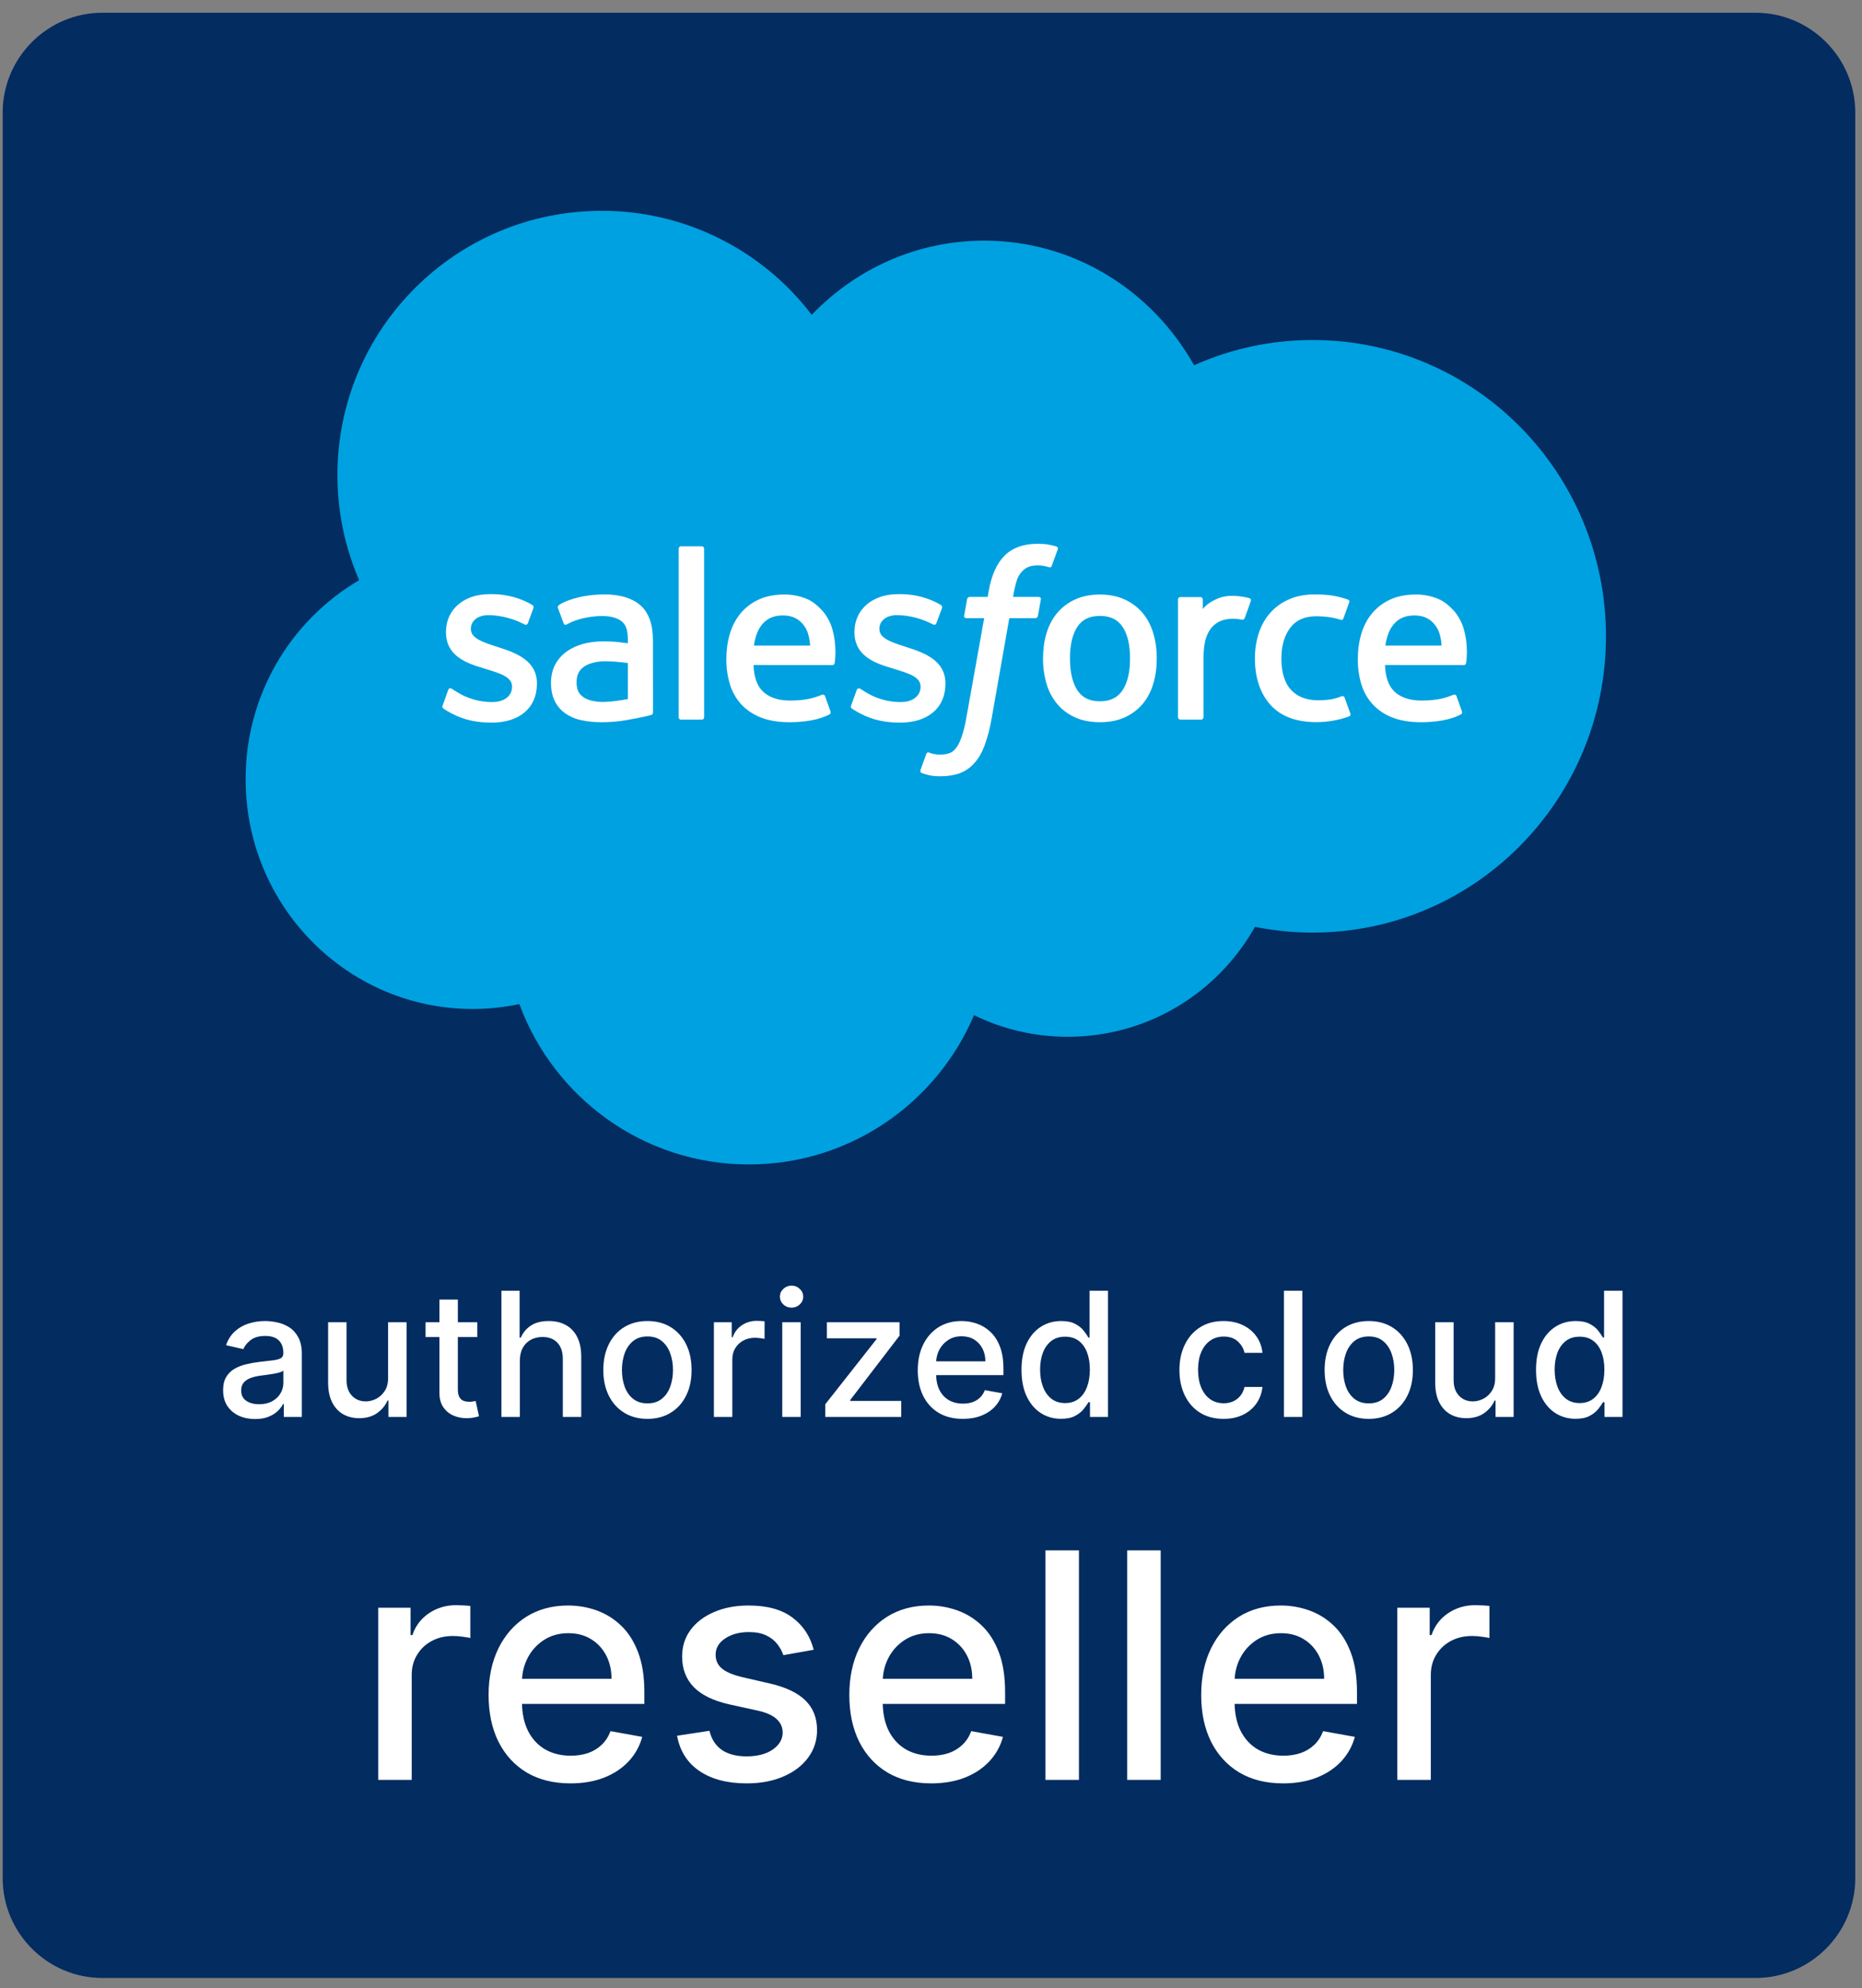
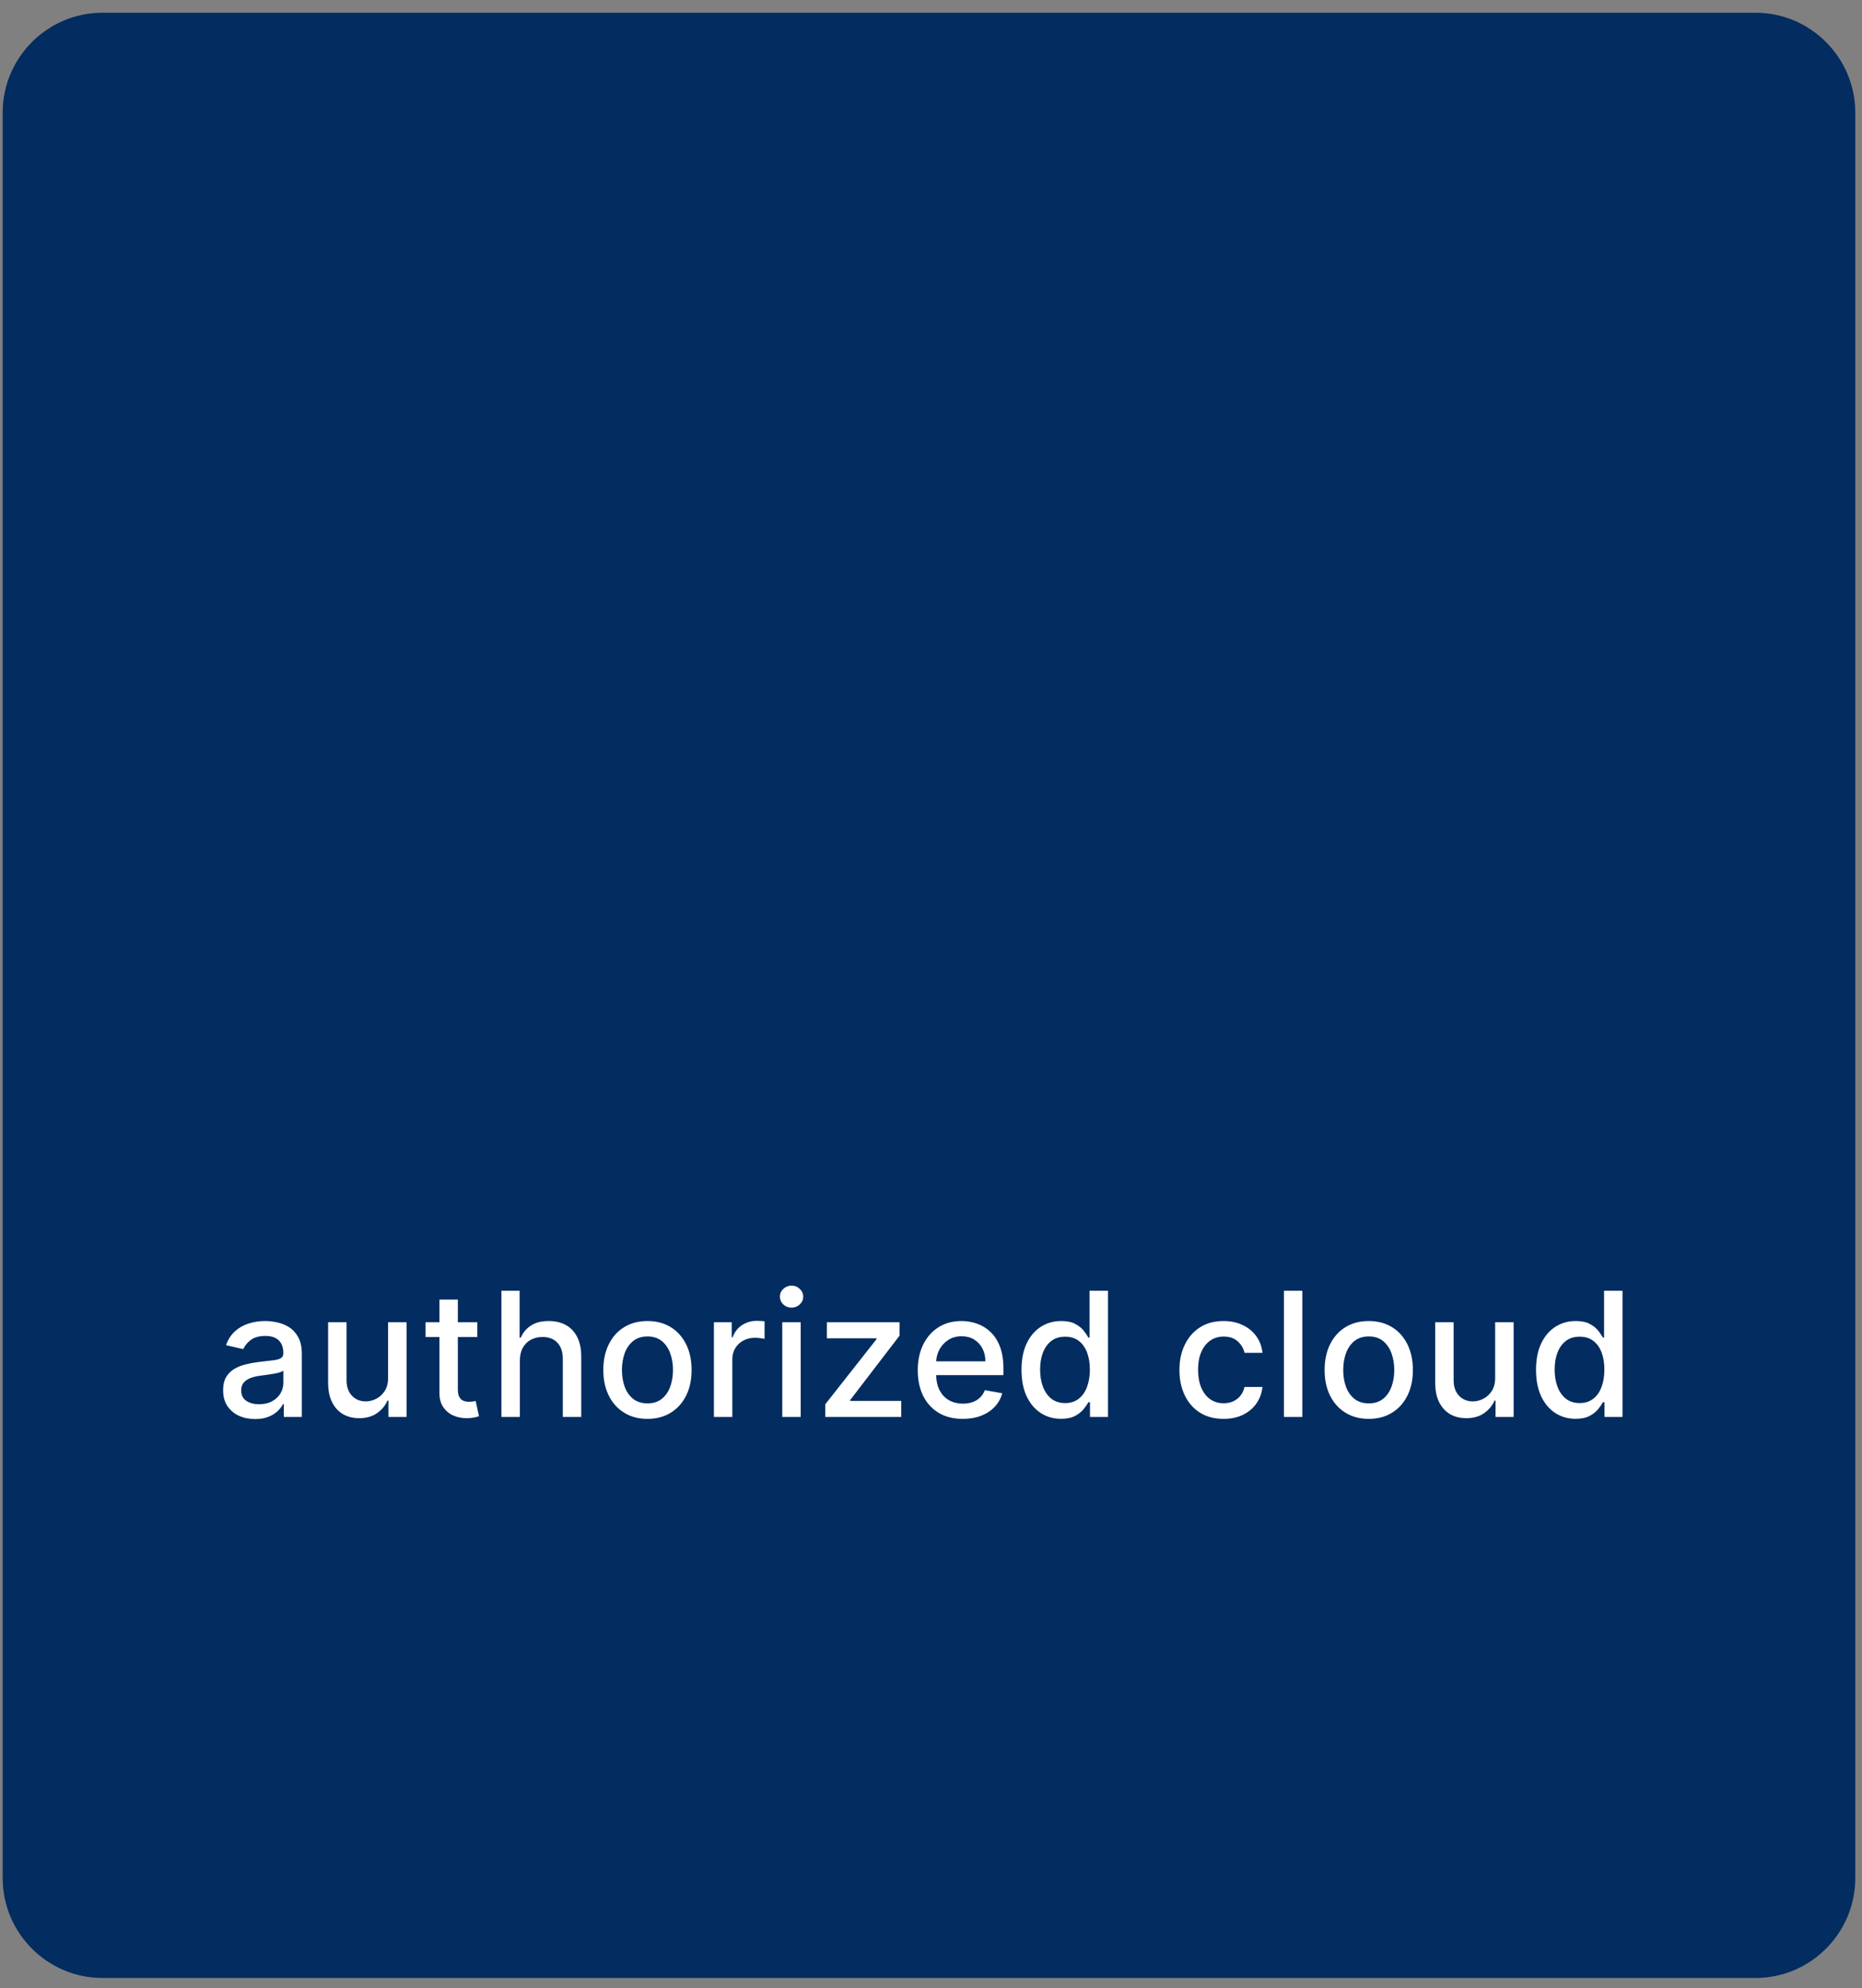
<svg xmlns="http://www.w3.org/2000/svg" width="118" height="126" viewBox="0 0 118 126" fill="none">
  <rect x="0" y="0" width="118" height="126" fill="#808080" stroke="none" />
  <path d="M111.261 125.341H6.482C3.01 125.341 0.17 122.496 0.17 119.019V7.13C0.17 3.653 3.01 0.808 6.482 0.808H111.261C114.733 0.808 117.573 3.653 117.573 7.13V119.019C117.573 122.496 114.733 125.341 111.261 125.341Z" fill="#032C60" />
-   <path d="M51.441 19.95C54.221 17.05 58.093 15.249 62.373 15.249C68.063 15.249 73.029 18.428 75.672 23.146C78.038 22.088 80.6 21.542 83.191 21.546C93.454 21.546 101.774 29.951 101.774 40.322C101.774 50.692 93.455 59.097 83.191 59.097C81.936 59.097 80.712 58.972 79.528 58.733C77.201 62.89 72.762 65.7 67.669 65.7C65.538 65.7 63.521 65.209 61.727 64.33C59.366 69.892 53.866 73.79 47.458 73.79C40.785 73.79 35.096 69.559 32.913 63.629C31.94 63.834 30.949 63.938 29.955 63.937C22.008 63.938 15.566 57.419 15.566 49.377C15.554 44.191 18.293 39.388 22.76 36.765C21.849 34.663 21.381 32.396 21.383 30.105C21.385 20.856 28.881 13.359 38.129 13.359C43.35 13.353 48.275 15.791 51.441 19.95Z" fill="#00A1E0" />
-   <path d="M28.053 44.699L28.402 43.729C28.458 43.562 28.584 43.617 28.634 43.648C28.731 43.706 28.801 43.758 28.926 43.832C29.954 44.482 30.906 44.489 31.203 44.489C31.973 44.489 32.45 44.081 32.45 43.531V43.502C32.45 42.904 31.714 42.678 30.865 42.416L30.677 42.356C29.51 42.023 28.263 41.543 28.263 40.064V40.034C28.263 38.63 29.393 37.651 31.011 37.651L31.189 37.649C32.139 37.649 33.057 37.926 33.723 38.33C33.783 38.368 33.842 38.438 33.807 38.531L33.449 39.5C33.386 39.665 33.213 39.556 33.213 39.556C32.519 39.194 31.75 38.996 30.968 38.979C30.282 38.979 29.84 39.344 29.84 39.838V39.869C29.84 40.446 30.596 40.693 31.473 40.978L31.624 41.026C32.787 41.394 34.027 41.904 34.027 43.306V43.335C34.027 44.85 32.928 45.792 31.16 45.792C30.292 45.792 29.461 45.658 28.582 45.191C28.416 45.095 28.252 45.011 28.09 44.893C28.073 44.868 27.998 44.839 28.052 44.698L28.053 44.699ZM53.941 44.699L54.291 43.729C54.342 43.57 54.489 43.629 54.522 43.648C54.617 43.708 54.69 43.758 54.814 43.832C55.843 44.482 56.794 44.489 57.094 44.489C57.86 44.489 58.338 44.081 58.338 43.531V43.502C58.338 42.904 57.604 42.678 56.755 42.416L56.566 42.356C55.398 42.023 54.15 41.543 54.15 40.064V40.034C54.15 38.63 55.282 37.651 56.9 37.651L57.076 37.649C58.027 37.649 58.946 37.926 59.612 38.33C59.671 38.368 59.73 38.438 59.697 38.531C59.664 38.617 59.37 39.41 59.338 39.5C59.273 39.665 59.103 39.556 59.103 39.556C58.408 39.193 57.639 38.996 56.856 38.979C56.17 38.979 55.729 39.344 55.729 39.838V39.869C55.729 40.446 56.484 40.693 57.362 40.978L57.513 41.026C58.675 41.394 59.915 41.904 59.915 43.306V43.335C59.915 44.85 58.817 45.792 57.049 45.792C56.18 45.792 55.349 45.658 54.471 45.191C54.305 45.095 54.141 45.011 53.978 44.893C53.96 44.869 53.886 44.84 53.941 44.699ZM73.09 40.139C73.235 40.626 73.307 41.162 73.307 41.727C73.307 42.293 73.235 42.827 73.09 43.314C72.957 43.784 72.729 44.221 72.42 44.599C72.111 44.967 71.722 45.258 71.285 45.455C70.832 45.663 70.301 45.766 69.703 45.766C69.106 45.766 68.572 45.663 68.121 45.455C67.683 45.258 67.296 44.966 66.987 44.599C66.678 44.221 66.45 43.784 66.316 43.315C66.168 42.799 66.095 42.264 66.099 41.727C66.099 41.161 66.172 40.626 66.316 40.139C66.461 39.648 66.687 39.216 66.986 38.855C67.296 38.487 67.684 38.192 68.122 37.993C68.573 37.781 69.104 37.675 69.704 37.675C70.303 37.675 70.834 37.782 71.286 37.993C71.736 38.203 72.119 38.493 72.421 38.855C72.72 39.215 72.946 39.648 73.09 40.139ZM71.615 41.727C71.615 40.87 71.457 40.197 71.142 39.725C70.831 39.256 70.359 39.03 69.703 39.03C69.047 39.03 68.58 39.256 68.272 39.725C67.964 40.197 67.806 40.87 67.806 41.727C67.806 42.582 67.964 43.26 68.274 43.736C68.58 44.21 69.047 44.44 69.703 44.44C70.359 44.44 70.831 44.21 71.142 43.736C71.455 43.26 71.615 42.582 71.615 41.727ZM85.213 44.21L85.575 45.213C85.622 45.336 85.516 45.389 85.516 45.389C84.956 45.607 84.18 45.762 83.425 45.762C82.145 45.762 81.164 45.393 80.509 44.664C79.859 43.937 79.527 42.948 79.527 41.722C79.527 41.154 79.609 40.617 79.77 40.131C79.93 39.639 80.171 39.207 80.487 38.847C80.816 38.476 81.222 38.182 81.677 37.984C82.148 37.773 82.702 37.668 83.321 37.668C83.739 37.668 84.11 37.693 84.429 37.74C84.769 37.794 85.223 37.916 85.414 37.991C85.449 38.004 85.546 38.051 85.506 38.165C85.367 38.559 85.271 38.816 85.142 39.175C85.085 39.328 84.97 39.277 84.97 39.277C84.485 39.124 84.019 39.053 83.41 39.053C82.68 39.053 82.131 39.297 81.772 39.774C81.41 40.255 81.207 40.885 81.205 41.722C81.203 42.641 81.432 43.322 81.839 43.743C82.246 44.164 82.813 44.376 83.528 44.376C83.817 44.376 84.091 44.357 84.337 44.319C84.58 44.28 84.808 44.204 85.023 44.12C85.024 44.119 85.163 44.067 85.213 44.21ZM92.764 39.86C93.085 40.987 92.918 41.961 92.912 42.015C92.9 42.143 92.767 42.145 92.767 42.145L87.771 42.141C87.802 42.901 87.985 43.44 88.352 43.805C88.713 44.163 89.286 44.392 90.063 44.394C91.249 44.396 91.755 44.158 92.114 44.025C92.114 44.025 92.251 43.975 92.303 44.111L92.628 45.028C92.694 45.181 92.641 45.236 92.586 45.267C92.272 45.439 91.514 45.762 90.069 45.766C89.368 45.769 88.759 45.669 88.256 45.474C87.778 45.297 87.349 45.011 86.999 44.64C86.665 44.276 86.418 43.841 86.274 43.368C86.12 42.849 86.044 42.311 86.049 41.77C86.049 41.204 86.121 40.665 86.268 40.174C86.414 39.678 86.641 39.24 86.944 38.873C87.258 38.498 87.651 38.198 88.095 37.995C88.553 37.779 89.121 37.673 89.745 37.673C90.28 37.673 90.768 37.788 91.174 37.964C91.487 38.098 91.802 38.341 92.125 38.689C92.329 38.907 92.639 39.387 92.764 39.86ZM87.796 40.906H91.36C91.323 40.447 91.234 40.035 91.028 39.725C90.715 39.257 90.283 38.999 89.628 38.999C88.971 38.999 88.506 39.257 88.198 39.725C87.996 40.035 87.865 40.43 87.795 40.906H87.796ZM52.746 39.86C53.067 40.987 52.901 41.961 52.896 42.015C52.882 42.143 52.75 42.145 52.75 42.145L47.753 42.141C47.785 42.901 47.967 43.44 48.335 43.805C48.696 44.163 49.269 44.392 50.044 44.394C51.23 44.396 51.739 44.158 52.097 44.025C52.097 44.025 52.234 43.975 52.285 44.111L52.611 45.028C52.677 45.181 52.624 45.236 52.569 45.267C52.254 45.439 51.494 45.762 50.052 45.766C49.351 45.769 48.74 45.669 48.239 45.474C47.761 45.296 47.331 45.011 46.981 44.64C46.649 44.275 46.401 43.841 46.258 43.368C46.102 42.85 46.026 42.311 46.031 41.77C46.031 41.204 46.105 40.665 46.25 40.174C46.385 39.699 46.616 39.257 46.926 38.873C47.24 38.498 47.633 38.199 48.076 37.995C48.536 37.779 49.104 37.673 49.726 37.673C50.218 37.672 50.705 37.771 51.157 37.964C51.47 38.098 51.785 38.341 52.107 38.689C52.312 38.907 52.622 39.387 52.746 39.86ZM47.776 40.906H51.342C51.304 40.447 51.215 40.035 51.01 39.725C50.699 39.257 50.265 38.999 49.61 38.999C48.954 38.999 48.487 39.257 48.181 39.725C47.977 40.035 47.849 40.43 47.776 40.906ZM38.965 40.667C38.965 40.667 39.359 40.701 39.789 40.764V40.552C39.789 39.885 39.65 39.571 39.378 39.359C39.099 39.146 38.682 39.036 38.142 39.036C38.142 39.036 36.926 39.02 35.965 39.544C35.921 39.571 35.884 39.586 35.884 39.586C35.884 39.586 35.764 39.628 35.72 39.505L35.367 38.553C35.312 38.416 35.411 38.354 35.411 38.354C35.86 38.002 36.95 37.79 36.95 37.79C37.393 37.712 37.841 37.67 38.29 37.666C39.288 37.666 40.06 37.898 40.585 38.358C41.111 38.819 41.379 39.563 41.379 40.567L41.382 45.144C41.382 45.144 41.392 45.276 41.267 45.307C41.267 45.307 41.083 45.358 40.918 45.396C40.751 45.435 40.15 45.558 39.658 45.641C39.156 45.725 38.649 45.767 38.14 45.767C37.655 45.767 37.21 45.722 36.817 45.632C36.452 45.556 36.106 45.405 35.8 45.19C35.521 44.988 35.297 44.719 35.149 44.408C34.995 44.093 34.918 43.709 34.918 43.265C34.918 42.83 35.009 42.442 35.185 42.112C35.363 41.783 35.606 41.505 35.911 41.287C36.227 41.064 36.58 40.9 36.953 40.803C37.343 40.699 37.757 40.645 38.185 40.645C38.499 40.644 38.761 40.65 38.965 40.667ZM36.977 44.183C36.974 44.182 37.425 44.537 38.442 44.475C39.156 44.431 39.79 44.295 39.79 44.295V42.019C39.79 42.019 39.151 41.914 38.434 41.904C37.416 41.892 36.982 42.267 36.986 42.266C36.686 42.48 36.539 42.796 36.539 43.234C36.539 43.514 36.589 43.733 36.69 43.886C36.753 43.987 36.78 44.025 36.977 44.183ZM79.267 38.087C79.22 38.225 78.978 38.91 78.89 39.138C78.858 39.224 78.806 39.284 78.709 39.273C78.709 39.273 78.422 39.207 78.16 39.207C77.98 39.207 77.723 39.23 77.49 39.301C77.257 39.373 77.046 39.5 76.874 39.672C76.691 39.849 76.543 40.097 76.435 40.409C76.326 40.722 76.269 41.221 76.269 41.721V45.449C76.27 45.532 76.202 45.6 76.119 45.6C76.119 45.6 76.119 45.6 76.118 45.6H74.806C74.722 45.602 74.653 45.534 74.652 45.45V37.987C74.652 37.903 74.713 37.836 74.797 37.836H76.076C76.161 37.836 76.222 37.903 76.222 37.987V38.597C76.413 38.34 76.756 38.113 77.066 37.974C77.377 37.832 77.725 37.728 78.354 37.766C78.681 37.785 79.106 37.875 79.192 37.909C79.261 37.936 79.296 38.015 79.268 38.086C79.268 38.086 79.267 38.087 79.267 38.087ZM66.944 34.629C66.979 34.643 67.074 34.69 67.036 34.803L66.653 35.853C66.62 35.932 66.6 35.98 66.437 35.931C66.221 35.863 65.996 35.828 65.77 35.827C65.572 35.827 65.393 35.852 65.235 35.905C65.076 35.956 64.933 36.045 64.817 36.164C64.662 36.314 64.542 36.496 64.466 36.698C64.282 37.227 64.211 37.79 64.202 37.826H65.799C65.934 37.826 65.976 37.889 65.963 37.988L65.776 39.028C65.746 39.179 65.609 39.173 65.609 39.173H63.963L62.838 45.553C62.742 46.125 62.595 46.687 62.399 47.233C62.223 47.695 62.04 48.032 61.748 48.354C61.499 48.642 61.181 48.864 60.825 48.998C60.48 49.126 60.059 49.191 59.6 49.191C59.381 49.191 59.145 49.187 58.867 49.12C58.712 49.085 58.559 49.04 58.41 48.986C58.349 48.965 58.299 48.886 58.335 48.786C58.369 48.687 58.665 47.876 58.705 47.769C58.756 47.641 58.886 47.69 58.886 47.69C58.974 47.728 59.036 47.752 59.155 47.776C59.275 47.799 59.435 47.82 59.556 47.82C59.774 47.82 59.972 47.793 60.144 47.735C60.352 47.668 60.474 47.546 60.601 47.384C60.733 47.213 60.84 46.982 60.95 46.671C61.061 46.357 61.162 45.941 61.248 45.437L62.369 39.174H61.265C61.133 39.174 61.087 39.112 61.102 39.012L61.287 37.971C61.316 37.82 61.457 37.826 61.457 37.826H62.59L62.651 37.488C62.821 36.483 63.157 35.719 63.655 35.218C64.156 34.712 64.868 34.458 65.771 34.458C66.029 34.458 66.257 34.475 66.451 34.51C66.64 34.547 66.784 34.58 66.944 34.629ZM44.622 45.45C44.622 45.535 44.563 45.602 44.478 45.602H43.154C43.069 45.602 43.011 45.533 43.011 45.451V34.769C43.011 34.687 43.07 34.619 43.152 34.619H44.478C44.562 34.619 44.621 34.687 44.621 34.77C44.622 34.77 44.622 45.45 44.622 45.45Z" fill="white" />
  <path d="M16.167 89.923C15.786 89.923 15.443 89.852 15.135 89.712C14.828 89.568 14.585 89.361 14.405 89.091C14.228 88.82 14.139 88.488 14.139 88.094C14.139 87.756 14.204 87.477 14.335 87.258C14.465 87.04 14.64 86.867 14.862 86.739C15.083 86.611 15.331 86.515 15.604 86.45C15.877 86.385 16.156 86.335 16.44 86.302C16.799 86.26 17.091 86.226 17.315 86.2C17.539 86.171 17.702 86.126 17.803 86.063C17.905 86.001 17.956 85.899 17.956 85.758V85.731C17.956 85.39 17.859 85.126 17.667 84.938C17.477 84.751 17.193 84.657 16.815 84.657C16.422 84.657 16.112 84.744 15.885 84.919C15.661 85.091 15.506 85.282 15.421 85.493L14.323 85.243C14.453 84.878 14.643 84.584 14.893 84.36C15.146 84.133 15.436 83.969 15.764 83.868C16.092 83.764 16.437 83.712 16.799 83.712C17.039 83.712 17.293 83.74 17.561 83.798C17.832 83.852 18.084 83.954 18.319 84.102C18.556 84.251 18.75 84.463 18.901 84.739C19.052 85.013 19.128 85.368 19.128 85.805V89.79H17.987V88.969H17.94C17.864 89.121 17.751 89.269 17.6 89.415C17.449 89.561 17.255 89.682 17.018 89.778C16.781 89.874 16.497 89.923 16.167 89.923ZM16.421 88.985C16.743 88.985 17.019 88.921 17.249 88.794C17.48 88.666 17.656 88.499 17.776 88.294C17.898 88.085 17.959 87.863 17.959 87.626V86.852C17.918 86.894 17.837 86.933 17.717 86.969C17.6 87.003 17.466 87.033 17.315 87.059C17.164 87.083 17.017 87.105 16.874 87.126C16.73 87.144 16.611 87.16 16.514 87.173C16.288 87.201 16.081 87.249 15.893 87.317C15.708 87.385 15.56 87.483 15.448 87.61C15.338 87.735 15.284 87.902 15.284 88.11C15.284 88.399 15.39 88.618 15.604 88.766C15.818 88.912 16.09 88.985 16.421 88.985ZM24.594 87.302V83.79H25.766V89.79H24.617V88.751H24.555C24.417 89.071 24.195 89.338 23.891 89.552C23.589 89.763 23.212 89.868 22.762 89.868C22.377 89.868 22.035 89.783 21.738 89.614C21.444 89.442 21.212 89.188 21.043 88.852C20.877 88.516 20.793 88.101 20.793 87.606V83.79H21.961V87.466C21.961 87.874 22.074 88.2 22.301 88.442C22.528 88.684 22.822 88.805 23.184 88.805C23.403 88.805 23.62 88.751 23.836 88.641C24.055 88.532 24.236 88.367 24.379 88.145C24.525 87.924 24.597 87.643 24.594 87.302ZM30.246 83.79V84.727H26.969V83.79H30.246ZM27.848 82.352H29.015V88.028C29.015 88.255 29.049 88.425 29.117 88.54C29.185 88.652 29.272 88.729 29.379 88.77C29.488 88.809 29.607 88.829 29.734 88.829C29.828 88.829 29.91 88.822 29.98 88.809C30.051 88.796 30.105 88.786 30.144 88.778L30.355 89.743C30.288 89.769 30.191 89.795 30.066 89.821C29.941 89.85 29.785 89.865 29.598 89.868C29.29 89.873 29.004 89.818 28.738 89.704C28.473 89.589 28.258 89.412 28.094 89.173C27.93 88.933 27.848 88.632 27.848 88.27V82.352ZM32.945 86.227V89.79H31.777V81.79H32.929V84.766H33.003C33.144 84.443 33.359 84.187 33.648 83.997C33.937 83.807 34.315 83.712 34.781 83.712C35.192 83.712 35.552 83.796 35.859 83.966C36.169 84.135 36.408 84.388 36.578 84.723C36.749 85.057 36.835 85.473 36.835 85.973V89.79H35.667V86.114C35.667 85.674 35.554 85.333 35.328 85.091C35.101 84.846 34.786 84.723 34.382 84.723C34.106 84.723 33.859 84.782 33.64 84.899C33.424 85.016 33.253 85.188 33.128 85.415C33.006 85.639 32.945 85.91 32.945 86.227ZM41.031 89.911C40.469 89.911 39.978 89.782 39.559 89.524C39.139 89.266 38.814 88.906 38.582 88.442C38.35 87.979 38.234 87.437 38.234 86.817C38.234 86.195 38.35 85.65 38.582 85.184C38.814 84.718 39.139 84.356 39.559 84.098C39.978 83.841 40.469 83.712 41.031 83.712C41.594 83.712 42.085 83.841 42.504 84.098C42.923 84.356 43.249 84.718 43.481 85.184C43.712 85.65 43.828 86.195 43.828 86.817C43.828 87.437 43.712 87.979 43.481 88.442C43.249 88.906 42.923 89.266 42.504 89.524C42.085 89.782 41.594 89.911 41.031 89.911ZM41.035 88.93C41.4 88.93 41.702 88.834 41.941 88.641C42.181 88.449 42.358 88.192 42.473 87.872C42.59 87.552 42.649 87.199 42.649 86.813C42.649 86.43 42.59 86.079 42.473 85.758C42.358 85.436 42.181 85.177 41.941 84.981C41.702 84.786 41.4 84.688 41.035 84.688C40.668 84.688 40.363 84.786 40.121 84.981C39.882 85.177 39.703 85.436 39.586 85.758C39.471 86.079 39.414 86.43 39.414 86.813C39.414 87.199 39.471 87.552 39.586 87.872C39.703 88.192 39.882 88.449 40.121 88.641C40.363 88.834 40.668 88.93 41.035 88.93ZM45.242 89.79V83.79H46.371V84.743H46.433C46.543 84.42 46.736 84.166 47.011 83.981C47.29 83.794 47.605 83.7 47.957 83.7C48.03 83.7 48.116 83.703 48.215 83.708C48.316 83.713 48.396 83.719 48.453 83.727V84.844C48.406 84.832 48.323 84.817 48.203 84.802C48.083 84.783 47.963 84.774 47.843 84.774C47.568 84.774 47.321 84.833 47.105 84.95C46.892 85.064 46.722 85.225 46.597 85.43C46.472 85.633 46.41 85.865 46.41 86.126V89.79H45.242ZM49.574 89.79V83.79H50.742V89.79H49.574ZM50.163 82.864C49.96 82.864 49.786 82.796 49.64 82.661C49.497 82.523 49.425 82.359 49.425 82.169C49.425 81.976 49.497 81.812 49.64 81.677C49.786 81.538 49.96 81.469 50.163 81.469C50.367 81.469 50.54 81.538 50.683 81.677C50.829 81.812 50.902 81.976 50.902 82.169C50.902 82.359 50.829 82.523 50.683 82.661C50.54 82.796 50.367 82.864 50.163 82.864ZM52.298 89.79V88.989L55.548 84.86V84.805H52.403V83.79H57.005V84.641L53.88 88.719V88.774H57.114V89.79H52.298ZM61.016 89.911C60.425 89.911 59.916 89.785 59.489 89.532C59.065 89.277 58.736 88.919 58.505 88.458C58.275 87.994 58.161 87.451 58.161 86.829C58.161 86.214 58.275 85.673 58.505 85.204C58.736 84.735 59.059 84.369 59.473 84.106C59.89 83.843 60.377 83.712 60.934 83.712C61.273 83.712 61.601 83.768 61.919 83.88C62.236 83.992 62.522 84.167 62.774 84.407C63.027 84.647 63.226 84.958 63.372 85.341C63.518 85.721 63.59 86.183 63.59 86.727V87.141H58.821V86.266H62.446C62.446 85.959 62.383 85.687 62.258 85.45C62.133 85.21 61.958 85.022 61.731 84.883C61.507 84.746 61.244 84.677 60.942 84.677C60.614 84.677 60.328 84.757 60.083 84.919C59.84 85.078 59.653 85.286 59.52 85.544C59.39 85.799 59.325 86.076 59.325 86.376V87.059C59.325 87.46 59.395 87.802 59.536 88.083C59.679 88.364 59.878 88.579 60.133 88.727C60.389 88.873 60.687 88.946 61.028 88.946C61.249 88.946 61.451 88.915 61.633 88.852C61.816 88.787 61.973 88.691 62.106 88.563C62.239 88.436 62.34 88.278 62.411 88.091L63.516 88.29C63.428 88.615 63.269 88.9 63.04 89.145C62.813 89.388 62.528 89.576 62.184 89.712C61.843 89.844 61.454 89.911 61.016 89.911ZM67.243 89.907C66.758 89.907 66.326 89.783 65.946 89.536C65.568 89.286 65.271 88.93 65.055 88.469C64.841 88.006 64.735 87.45 64.735 86.802C64.735 86.153 64.843 85.598 65.059 85.138C65.278 84.677 65.577 84.324 65.957 84.079C66.338 83.834 66.769 83.712 67.25 83.712C67.623 83.712 67.922 83.774 68.149 83.899C68.378 84.022 68.555 84.165 68.68 84.329C68.808 84.493 68.907 84.638 68.977 84.763H69.047V81.79H70.215V89.79H69.075V88.856H68.977C68.907 88.984 68.805 89.13 68.672 89.294C68.542 89.458 68.362 89.601 68.133 89.723C67.904 89.846 67.607 89.907 67.243 89.907ZM67.5 88.911C67.836 88.911 68.12 88.822 68.352 88.645C68.586 88.466 68.763 88.217 68.883 87.899C69.005 87.582 69.067 87.212 69.067 86.79C69.067 86.373 69.007 86.008 68.887 85.696C68.767 85.383 68.591 85.14 68.36 84.966C68.128 84.791 67.841 84.704 67.5 84.704C67.149 84.704 66.856 84.795 66.621 84.977C66.387 85.16 66.21 85.408 66.09 85.723C65.973 86.038 65.914 86.394 65.914 86.79C65.914 87.191 65.974 87.552 66.094 87.872C66.214 88.192 66.391 88.446 66.625 88.633C66.862 88.818 67.154 88.911 67.5 88.911ZM77.541 89.911C76.96 89.911 76.46 89.779 76.041 89.516C75.624 89.251 75.304 88.885 75.08 88.419C74.856 87.953 74.744 87.419 74.744 86.817C74.744 86.208 74.858 85.67 75.088 85.204C75.317 84.735 75.64 84.369 76.056 84.106C76.473 83.843 76.964 83.712 77.529 83.712C77.985 83.712 78.391 83.796 78.748 83.966C79.104 84.132 79.392 84.367 79.611 84.669C79.832 84.971 79.964 85.324 80.005 85.727H78.869C78.806 85.446 78.663 85.204 78.439 85.001C78.218 84.798 77.921 84.696 77.549 84.696C77.223 84.696 76.938 84.782 76.693 84.954C76.451 85.123 76.262 85.365 76.127 85.68C75.991 85.993 75.924 86.363 75.924 86.79C75.924 87.227 75.99 87.605 76.123 87.923C76.255 88.24 76.443 88.486 76.685 88.661C76.93 88.835 77.218 88.923 77.549 88.923C77.77 88.923 77.97 88.882 78.15 88.802C78.332 88.718 78.485 88.6 78.607 88.446C78.732 88.292 78.819 88.108 78.869 87.891H80.005C79.964 88.279 79.838 88.626 79.627 88.93C79.416 89.235 79.133 89.475 78.779 89.649C78.427 89.824 78.015 89.911 77.541 89.911ZM82.532 81.79V89.79H81.365V81.79H82.532ZM86.741 89.911C86.179 89.911 85.688 89.782 85.268 89.524C84.849 89.266 84.524 88.906 84.292 88.442C84.06 87.979 83.944 87.437 83.944 86.817C83.944 86.195 84.06 85.65 84.292 85.184C84.524 84.718 84.849 84.356 85.268 84.098C85.688 83.841 86.179 83.712 86.741 83.712C87.304 83.712 87.794 83.841 88.214 84.098C88.633 84.356 88.959 84.718 89.19 85.184C89.422 85.65 89.538 86.195 89.538 86.817C89.538 87.437 89.422 87.979 89.19 88.442C88.959 88.906 88.633 89.266 88.214 89.524C87.794 89.782 87.304 89.911 86.741 89.911ZM86.745 88.93C87.11 88.93 87.412 88.834 87.651 88.641C87.891 88.449 88.068 88.192 88.183 87.872C88.3 87.552 88.358 87.199 88.358 86.813C88.358 86.43 88.3 86.079 88.183 85.758C88.068 85.436 87.891 85.177 87.651 84.981C87.412 84.786 87.11 84.688 86.745 84.688C86.378 84.688 86.073 84.786 85.831 84.981C85.591 85.177 85.413 85.436 85.296 85.758C85.181 86.079 85.124 86.43 85.124 86.813C85.124 87.199 85.181 87.552 85.296 87.872C85.413 88.192 85.591 88.449 85.831 88.641C86.073 88.834 86.378 88.93 86.745 88.93ZM94.752 87.302V83.79H95.924V89.79H94.776V88.751H94.713C94.575 89.071 94.354 89.338 94.049 89.552C93.747 89.763 93.371 89.868 92.92 89.868C92.535 89.868 92.194 89.783 91.897 89.614C91.603 89.442 91.371 89.188 91.202 88.852C91.035 88.516 90.952 88.101 90.952 87.606V83.79H92.12V87.466C92.12 87.874 92.233 88.2 92.46 88.442C92.686 88.684 92.98 88.805 93.342 88.805C93.561 88.805 93.778 88.751 93.995 88.641C94.213 88.532 94.394 88.367 94.538 88.145C94.683 87.924 94.755 87.643 94.752 87.302ZM99.85 89.907C99.365 89.907 98.933 89.783 98.553 89.536C98.175 89.286 97.878 88.93 97.662 88.469C97.449 88.006 97.342 87.45 97.342 86.802C97.342 86.153 97.45 85.598 97.666 85.138C97.885 84.677 98.184 84.324 98.565 84.079C98.945 83.834 99.376 83.712 99.858 83.712C100.23 83.712 100.529 83.774 100.756 83.899C100.985 84.022 101.162 84.165 101.287 84.329C101.415 84.493 101.514 84.638 101.584 84.763H101.654V81.79H102.822V89.79H101.682V88.856H101.584C101.514 88.984 101.412 89.13 101.279 89.294C101.149 89.458 100.97 89.601 100.74 89.723C100.511 89.846 100.214 89.907 99.85 89.907ZM100.108 88.911C100.444 88.911 100.727 88.822 100.959 88.645C101.194 88.466 101.371 88.217 101.49 87.899C101.613 87.582 101.674 87.212 101.674 86.79C101.674 86.373 101.614 86.008 101.494 85.696C101.375 85.383 101.199 85.14 100.967 84.966C100.735 84.791 100.449 84.704 100.108 84.704C99.756 84.704 99.463 84.795 99.229 84.977C98.994 85.16 98.817 85.408 98.697 85.723C98.58 86.038 98.522 86.394 98.522 86.79C98.522 87.191 98.582 87.552 98.701 87.872C98.821 88.192 98.998 88.446 99.233 88.633C99.47 88.818 99.761 88.911 100.108 88.911Z" fill="white" />
-   <path d="M23.968 112.79V101.881H26.02V103.614H26.134C26.333 103.027 26.683 102.565 27.185 102.229C27.692 101.888 28.265 101.717 28.904 101.717C29.036 101.717 29.193 101.722 29.372 101.732C29.557 101.741 29.702 101.753 29.806 101.767V103.798C29.721 103.775 29.569 103.749 29.351 103.72C29.133 103.687 28.916 103.67 28.698 103.67C28.196 103.67 27.748 103.777 27.355 103.99C26.967 104.198 26.659 104.49 26.432 104.864C26.205 105.233 26.091 105.654 26.091 106.128V112.79H23.968ZM36.154 113.01C35.08 113.01 34.154 112.78 33.377 112.321C32.606 111.857 32.009 111.206 31.588 110.368C31.171 109.525 30.963 108.538 30.963 107.406C30.963 106.289 31.171 105.304 31.588 104.452C32.009 103.599 32.596 102.934 33.349 102.456C34.107 101.978 34.992 101.739 36.005 101.739C36.621 101.739 37.218 101.84 37.795 102.044C38.373 102.248 38.891 102.567 39.351 103.003C39.81 103.438 40.172 104.004 40.437 104.7C40.702 105.392 40.835 106.232 40.835 107.222V107.974H32.163V106.384H38.754C38.754 105.825 38.64 105.33 38.413 104.899C38.186 104.464 37.866 104.12 37.454 103.869C37.047 103.618 36.569 103.493 36.02 103.493C35.423 103.493 34.902 103.64 34.457 103.933C34.017 104.222 33.676 104.601 33.434 105.07C33.198 105.534 33.079 106.038 33.079 106.582V107.825C33.079 108.554 33.207 109.175 33.463 109.686C33.723 110.197 34.085 110.588 34.549 110.858C35.013 111.123 35.556 111.256 36.176 111.256C36.578 111.256 36.945 111.199 37.277 111.085C37.608 110.967 37.895 110.792 38.136 110.56C38.377 110.328 38.562 110.041 38.69 109.7L40.7 110.063C40.539 110.654 40.25 111.173 39.834 111.618C39.422 112.058 38.903 112.402 38.278 112.648C37.658 112.889 36.95 113.01 36.154 113.01ZM51.566 104.544L49.641 104.885C49.561 104.639 49.433 104.404 49.258 104.182C49.087 103.959 48.855 103.777 48.562 103.635C48.268 103.493 47.901 103.422 47.461 103.422C46.859 103.422 46.358 103.557 45.955 103.827C45.553 104.092 45.351 104.435 45.351 104.857C45.351 105.221 45.486 105.515 45.756 105.737C46.026 105.96 46.462 106.142 47.063 106.284L48.796 106.682C49.8 106.914 50.548 107.271 51.04 107.754C51.533 108.237 51.779 108.865 51.779 109.636C51.779 110.29 51.59 110.872 51.211 111.384C50.837 111.89 50.313 112.288 49.641 112.577C48.974 112.866 48.199 113.01 47.319 113.01C46.097 113.01 45.1 112.75 44.329 112.229C43.557 111.703 43.083 110.957 42.908 109.991L44.961 109.679C45.089 110.214 45.351 110.619 45.749 110.893C46.147 111.163 46.665 111.298 47.304 111.298C48.001 111.298 48.557 111.154 48.974 110.865C49.39 110.572 49.599 110.214 49.599 109.793C49.599 109.452 49.471 109.165 49.215 108.933C48.964 108.701 48.578 108.526 48.057 108.408L46.211 108.003C45.193 107.771 44.44 107.402 43.952 106.895C43.469 106.388 43.228 105.747 43.228 104.97C43.228 104.326 43.408 103.763 43.767 103.28C44.127 102.797 44.624 102.42 45.259 102.151C45.894 101.876 46.62 101.739 47.439 101.739C48.618 101.739 49.546 101.994 50.224 102.506C50.901 103.012 51.348 103.692 51.566 104.544ZM59.016 113.01C57.941 113.01 57.015 112.78 56.239 112.321C55.467 111.857 54.87 111.206 54.449 110.368C54.032 109.525 53.824 108.538 53.824 107.406C53.824 106.289 54.032 105.304 54.449 104.452C54.87 103.599 55.457 102.934 56.21 102.456C56.968 101.978 57.853 101.739 58.866 101.739C59.482 101.739 60.078 101.84 60.656 102.044C61.234 102.248 61.752 102.567 62.212 103.003C62.671 103.438 63.033 104.004 63.298 104.7C63.563 105.392 63.696 106.232 63.696 107.222V107.974H55.024V106.384H61.615C61.615 105.825 61.501 105.33 61.274 104.899C61.047 104.464 60.727 104.12 60.315 103.869C59.908 103.618 59.43 103.493 58.88 103.493C58.284 103.493 57.763 103.64 57.318 103.933C56.878 104.222 56.537 104.601 56.295 105.07C56.059 105.534 55.94 106.038 55.94 106.582V107.825C55.94 108.554 56.068 109.175 56.324 109.686C56.584 110.197 56.946 110.588 57.41 110.858C57.874 111.123 58.416 111.256 59.037 111.256C59.439 111.256 59.806 111.199 60.138 111.085C60.469 110.967 60.755 110.792 60.997 110.56C61.239 110.328 61.423 110.041 61.551 109.7L63.561 110.063C63.4 110.654 63.111 111.173 62.694 111.618C62.282 112.058 61.764 112.402 61.139 112.648C60.519 112.889 59.811 113.01 59.016 113.01ZM68.376 98.244V112.79H66.252V98.244H68.376ZM73.556 98.244V112.79H71.433V98.244H73.556ZM81.315 113.01C80.24 113.01 79.314 112.78 78.538 112.321C77.766 111.857 77.169 111.206 76.748 110.368C76.331 109.525 76.123 108.538 76.123 107.406C76.123 106.289 76.331 105.304 76.748 104.452C77.169 103.599 77.756 102.934 78.509 102.456C79.267 101.978 80.152 101.739 81.165 101.739C81.781 101.739 82.378 101.84 82.955 102.044C83.533 102.248 84.051 102.567 84.511 103.003C84.97 103.438 85.332 104.004 85.597 104.7C85.862 105.392 85.995 106.232 85.995 107.222V107.974H77.323V106.384H83.914C83.914 105.825 83.8 105.33 83.573 104.899C83.346 104.464 83.026 104.12 82.614 103.869C82.207 103.618 81.729 103.493 81.18 103.493C80.583 103.493 80.062 103.64 79.617 103.933C79.177 104.222 78.836 104.601 78.594 105.07C78.358 105.534 78.239 106.038 78.239 106.582V107.825C78.239 108.554 78.367 109.175 78.623 109.686C78.883 110.197 79.246 110.588 79.71 110.858C80.174 111.123 80.716 111.256 81.336 111.256C81.739 111.256 82.105 111.199 82.437 111.085C82.768 110.967 83.055 110.792 83.296 110.56C83.538 110.328 83.722 110.041 83.85 109.7L85.86 110.063C85.699 110.654 85.41 111.173 84.994 111.618C84.582 112.058 84.063 112.402 83.438 112.648C82.818 112.889 82.11 113.01 81.315 113.01ZM88.551 112.79V101.881H90.604V103.614H90.718C90.916 103.027 91.267 102.565 91.769 102.229C92.275 101.888 92.848 101.717 93.487 101.717C93.62 101.717 93.776 101.722 93.956 101.732C94.141 101.741 94.285 101.753 94.389 101.767V103.798C94.304 103.775 94.153 103.749 93.935 103.72C93.717 103.687 93.499 103.67 93.281 103.67C92.779 103.67 92.332 103.777 91.939 103.99C91.551 104.198 91.243 104.49 91.016 104.864C90.788 105.233 90.675 105.654 90.675 106.128V112.79H88.551Z" fill="white" />
</svg>